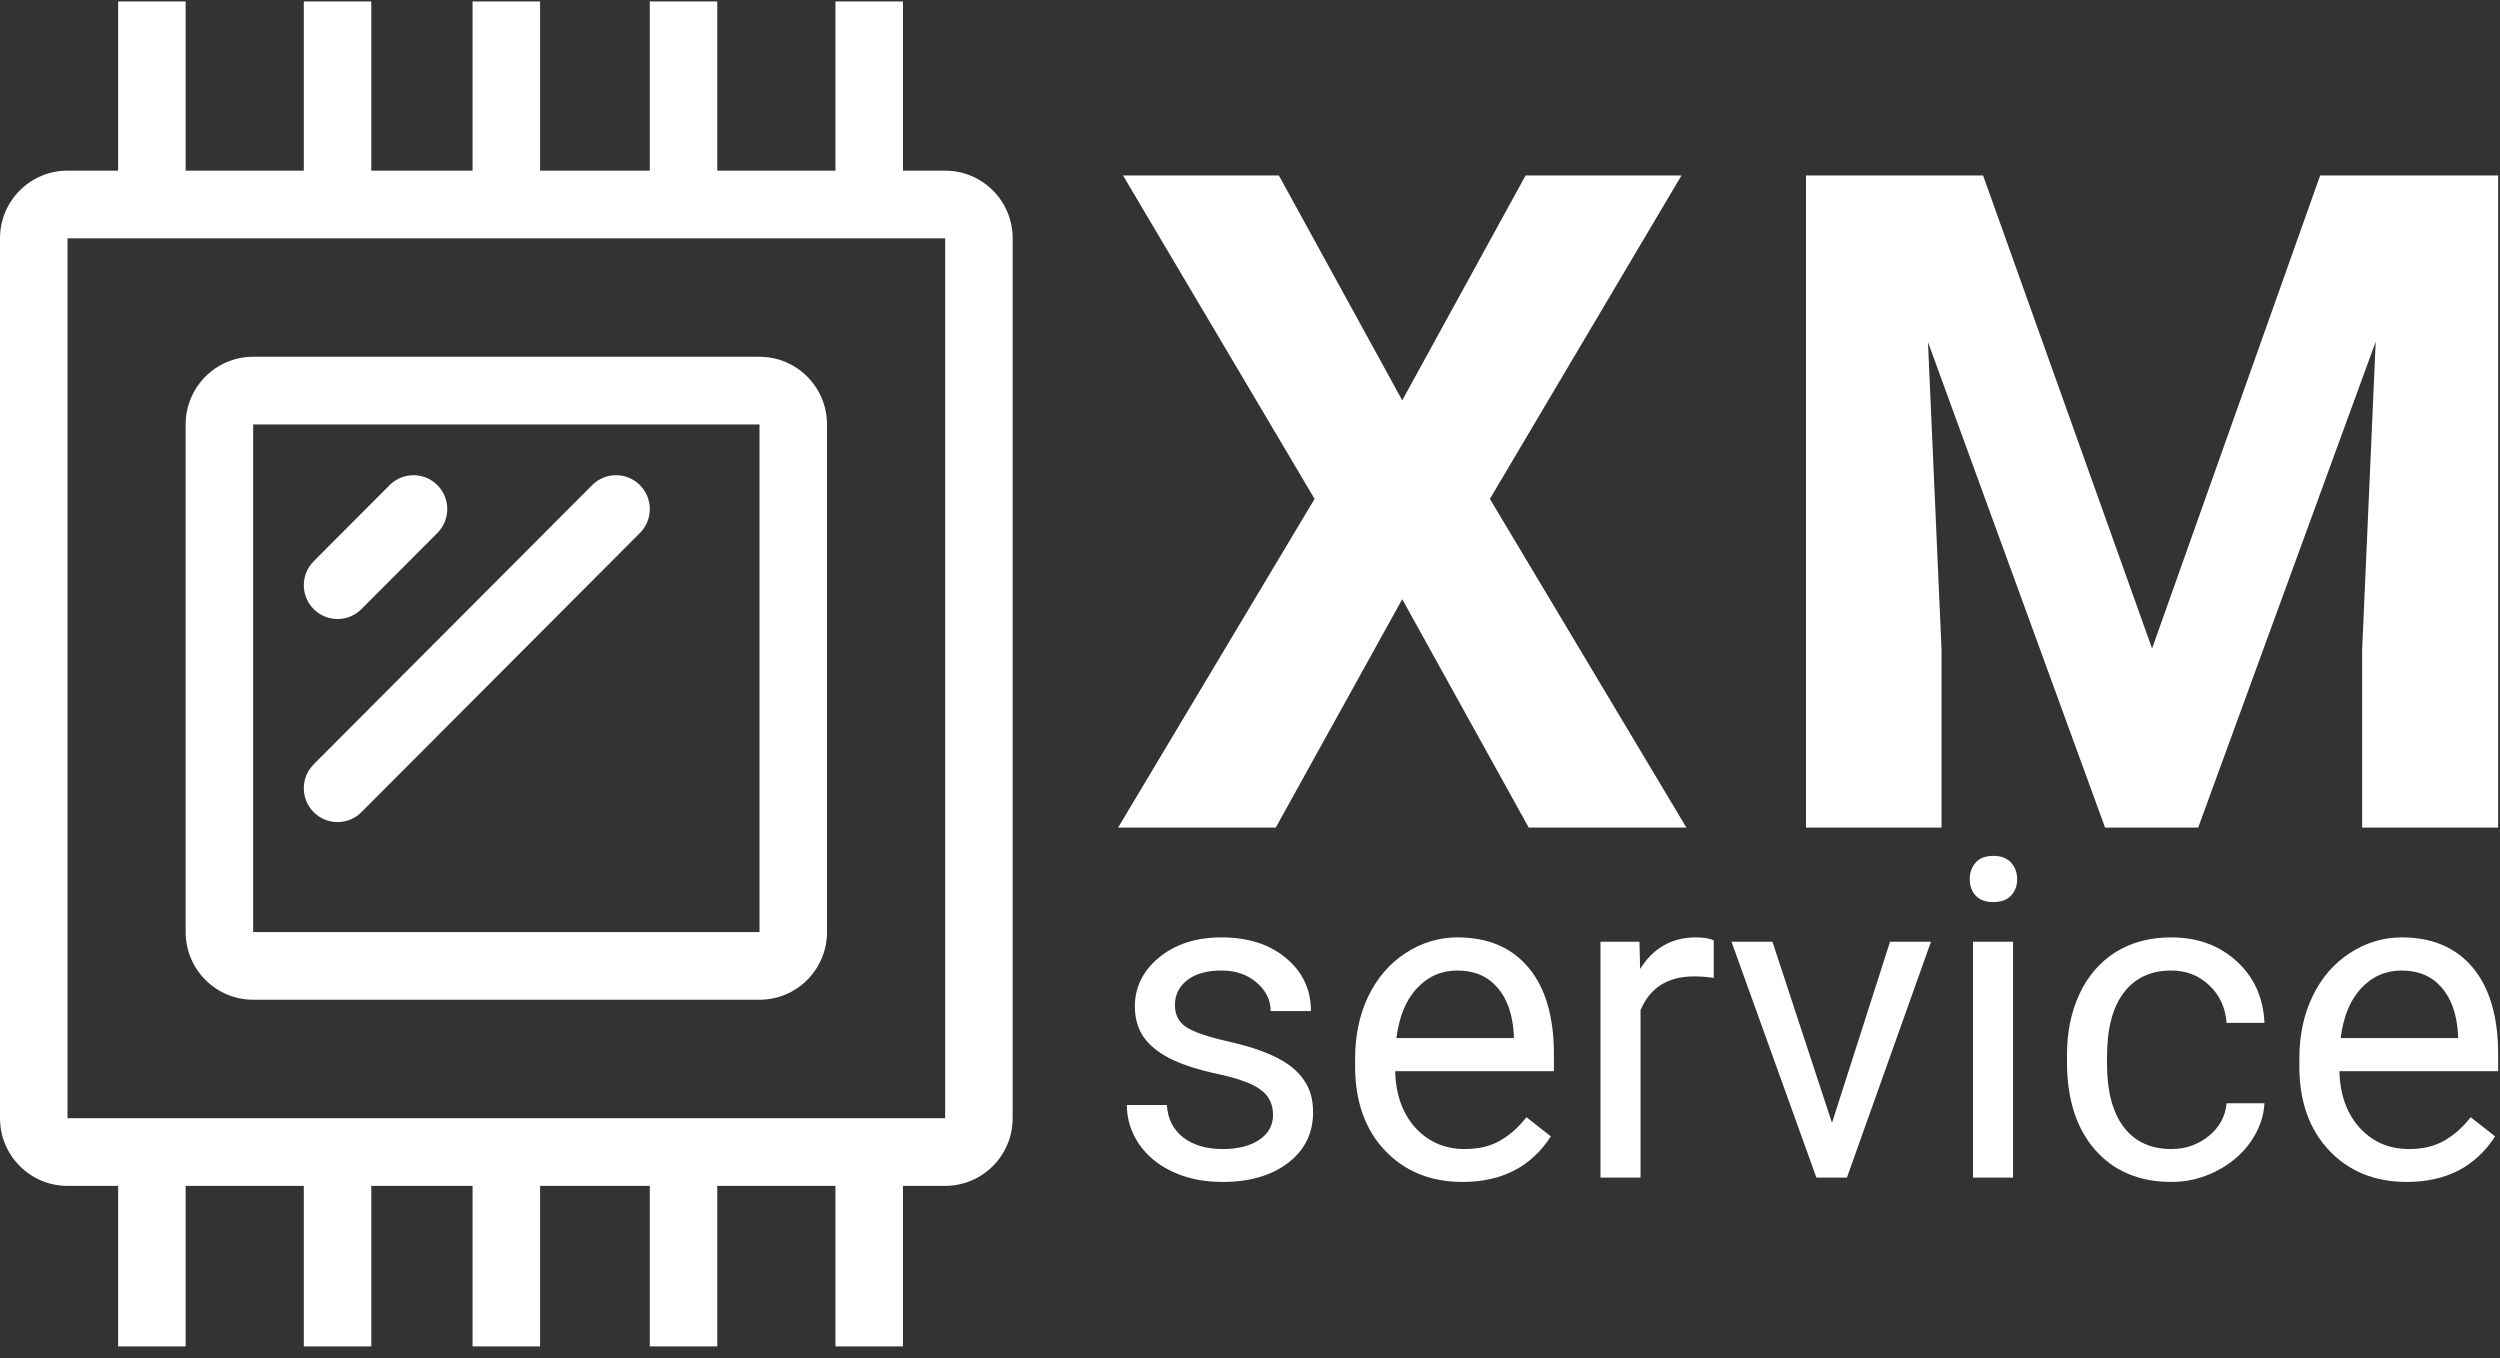
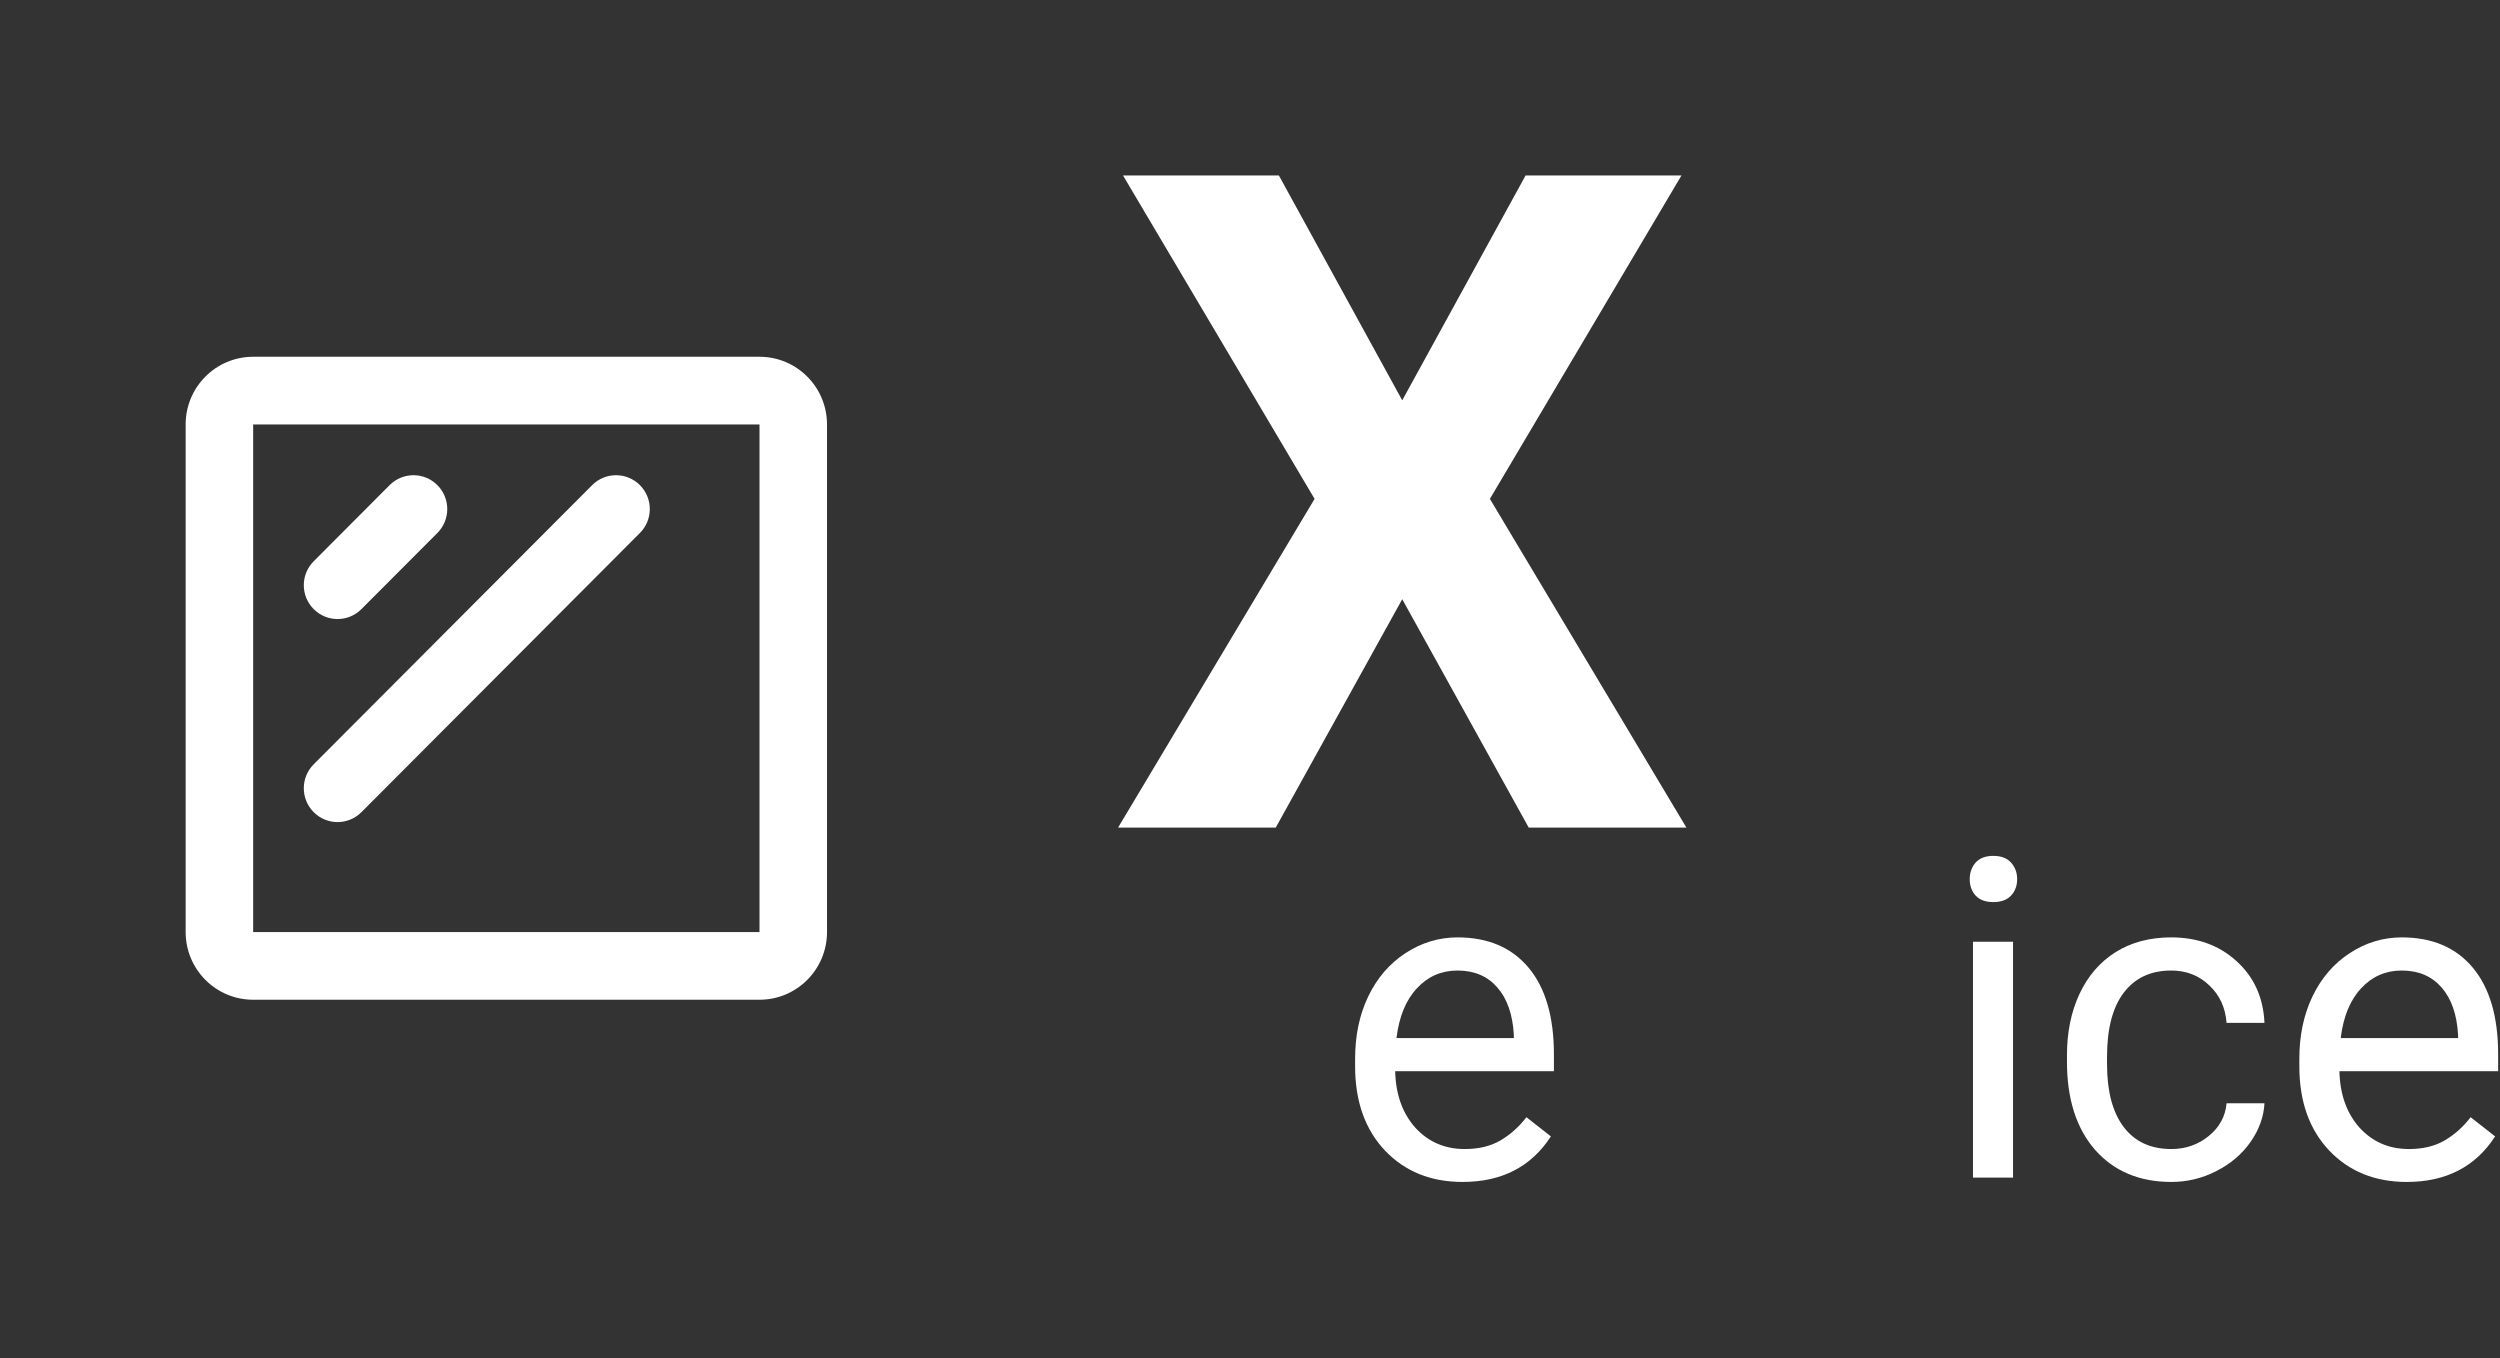
<svg xmlns="http://www.w3.org/2000/svg" width="208" height="113" viewBox="0 0 208 113" fill="none">
  <rect x="0" y="0" width="208" height="113" fill="#333333" stroke="none" />
-   <path fill-rule="evenodd" clip-rule="evenodd" d="M9.83 14.198H5.617C2.515 14.198 0 16.719 0 19.829V93.033C0 96.143 2.515 98.665 5.617 98.665H9.83V112.019H15.446V98.665H25.276V112.019H30.893V98.665H39.318V112.019H44.935V98.665H54.062V112.019H59.679V98.665H69.509V112.019H75.126V98.665H78.636C81.738 98.665 84.253 96.143 84.253 93.033V19.829C84.253 16.719 81.738 14.198 78.636 14.198H75.126V0.12H69.509V14.198H59.679V0.12H54.062V14.198H44.935V0.12H39.318V14.198H30.893V0.12H25.276V14.198H15.446V0.12H9.83V14.198ZM5.617 19.829V93.033L78.636 93.033V19.829L5.617 19.829Z" fill="white" />
  <path fill-rule="evenodd" clip-rule="evenodd" d="M15.446 35.314C15.446 32.204 17.961 29.683 21.063 29.683H63.19C66.292 29.683 68.807 32.204 68.807 35.314V77.547C68.807 80.657 66.292 83.178 63.19 83.178H21.063C17.961 83.178 15.446 80.657 15.446 77.547V35.314ZM63.19 35.314H21.063V77.547H63.19V35.314Z" fill="white" />
  <path fill-rule="evenodd" clip-rule="evenodd" d="M36.389 40.363C37.486 41.462 37.486 43.245 36.389 44.344L30.07 50.679C28.973 51.779 27.195 51.779 26.099 50.679C25.002 49.58 25.002 47.797 26.099 46.698L32.417 40.363C33.514 39.263 35.292 39.263 36.389 40.363ZM53.24 40.363C54.337 41.462 54.337 43.245 53.24 44.344L30.07 67.573C28.973 68.672 27.195 68.672 26.099 67.573C25.002 66.473 25.002 64.69 26.099 63.591L49.268 40.363C50.365 39.263 52.143 39.263 53.24 40.363Z" fill="white" />
  <path d="M116.666 33.308L126.928 14.601H139.897L123.959 41.507L140.311 68.859H127.192L116.666 49.854L106.141 68.859H93.022L109.374 41.507L93.436 14.601H106.404L116.666 33.308Z" fill="white" />
-   <path d="M164.994 14.601L179.052 53.953L193.036 14.601H207.846V68.859H196.532V54.028L197.659 28.427L182.887 68.859H175.143L160.408 28.464L161.535 54.028V68.859H150.258V14.601H164.994Z" fill="white" />
-   <path d="M105.916 92.771C105.916 91.864 105.574 91.163 104.889 90.667C104.216 90.159 103.033 89.724 101.339 89.361C99.658 88.999 98.318 88.563 97.321 88.056C96.336 87.548 95.603 86.943 95.123 86.242C94.654 85.541 94.42 84.707 94.42 83.74C94.42 82.132 95.093 80.772 96.438 79.659C97.796 78.547 99.525 77.991 101.628 77.991C103.838 77.991 105.628 78.565 106.997 79.714C108.379 80.862 109.069 82.331 109.069 84.121H105.718C105.718 83.202 105.327 82.41 104.547 81.745C103.778 81.08 102.805 80.748 101.628 80.748C100.414 80.748 99.465 81.013 98.781 81.545C98.096 82.077 97.754 82.772 97.754 83.631C97.754 84.441 98.072 85.051 98.709 85.463C99.345 85.874 100.492 86.266 102.15 86.641C103.82 87.016 105.171 87.463 106.204 87.983C107.237 88.503 108 89.132 108.493 89.869C108.997 90.594 109.249 91.483 109.249 92.535C109.249 94.288 108.553 95.696 107.159 96.76C105.766 97.812 103.958 98.338 101.736 98.338C100.174 98.338 98.793 98.06 97.591 97.504C96.39 96.948 95.447 96.174 94.763 95.183C94.09 94.179 93.754 93.097 93.754 91.936H97.087C97.147 93.061 97.591 93.955 98.42 94.62C99.261 95.273 100.366 95.6 101.736 95.6C102.997 95.6 104.006 95.346 104.763 94.838C105.532 94.318 105.916 93.629 105.916 92.771Z" fill="white" />
  <path d="M121.682 98.338C119.039 98.338 116.889 97.467 115.232 95.727C113.574 93.974 112.745 91.634 112.745 88.709V88.092C112.745 86.145 113.111 84.411 113.844 82.887C114.589 81.352 115.622 80.155 116.943 79.297C118.277 78.426 119.718 77.991 121.268 77.991C123.802 77.991 125.772 78.831 127.178 80.512C128.583 82.192 129.286 84.598 129.286 87.729V89.126H116.078C116.126 91.06 116.685 92.626 117.754 93.822C118.835 95.007 120.205 95.6 121.862 95.6C123.04 95.6 124.037 95.358 124.853 94.874C125.67 94.391 126.385 93.75 126.998 92.952L129.034 94.548C127.4 97.075 124.949 98.338 121.682 98.338ZM121.268 80.748C119.922 80.748 118.793 81.243 117.88 82.234C116.967 83.214 116.403 84.592 116.187 86.369H125.953V86.115C125.856 84.411 125.4 83.093 124.583 82.162C123.766 81.219 122.661 80.748 121.268 80.748Z" fill="white" />
-   <path d="M142.584 81.364C142.079 81.279 141.532 81.237 140.944 81.237C138.758 81.237 137.274 82.174 136.493 84.048V97.975H133.16V78.354H136.403L136.457 80.621C137.55 78.868 139.1 77.991 141.106 77.991C141.755 77.991 142.247 78.076 142.584 78.245V81.364Z" fill="white" />
-   <path d="M152.422 93.423L157.251 78.354H160.656L153.665 97.975H151.124L144.061 78.354H147.467L152.422 93.423Z" fill="white" />
  <path d="M167.485 97.975H164.152V78.354H167.485V97.975ZM163.881 73.149C163.881 72.605 164.044 72.146 164.368 71.771C164.704 71.396 165.197 71.209 165.845 71.209C166.494 71.209 166.987 71.396 167.323 71.771C167.659 72.146 167.827 72.605 167.827 73.149C167.827 73.693 167.659 74.147 167.323 74.509C166.987 74.872 166.494 75.053 165.845 75.053C165.197 75.053 164.704 74.872 164.368 74.509C164.044 74.147 163.881 73.693 163.881 73.149Z" fill="white" />
  <path d="M180.657 95.6C181.846 95.6 182.885 95.237 183.774 94.511C184.663 93.786 185.155 92.879 185.251 91.791H188.404C188.344 92.916 187.96 93.986 187.251 95.001C186.543 96.017 185.594 96.827 184.404 97.431C183.227 98.036 181.978 98.338 180.657 98.338C178.002 98.338 175.888 97.449 174.314 95.672C172.752 93.883 171.972 91.441 171.972 88.346V87.784C171.972 85.874 172.32 84.175 173.017 82.688C173.713 81.201 174.71 80.046 176.008 79.224C177.317 78.402 178.861 77.991 180.639 77.991C182.825 77.991 184.639 78.65 186.08 79.968C187.534 81.285 188.308 82.996 188.404 85.1H185.251C185.155 83.83 184.675 82.791 183.81 81.981C182.957 81.159 181.9 80.748 180.639 80.748C178.945 80.748 177.629 81.364 176.692 82.597C175.768 83.818 175.305 85.589 175.305 87.911V88.545C175.305 90.806 175.768 92.547 176.692 93.768C177.617 94.989 178.939 95.6 180.657 95.6Z" fill="white" />
  <path d="M200.243 98.338C197.6 98.338 195.45 97.467 193.792 95.727C192.134 93.974 191.305 91.634 191.305 88.709V88.092C191.305 86.145 191.672 84.411 192.405 82.887C193.149 81.352 194.182 80.155 195.504 79.297C196.837 78.426 198.279 77.991 199.828 77.991C202.363 77.991 204.333 78.831 205.738 80.512C207.144 82.192 207.846 84.598 207.846 87.729V89.126H194.639C194.687 91.06 195.245 92.626 196.315 93.822C197.396 95.007 198.765 95.6 200.423 95.6C201.6 95.6 202.597 95.358 203.414 94.874C204.231 94.391 204.945 93.75 205.558 92.952L207.594 94.548C205.96 97.075 203.51 98.338 200.243 98.338ZM199.828 80.748C198.483 80.748 197.354 81.243 196.441 82.234C195.528 83.214 194.963 84.592 194.747 86.369H204.513V86.115C204.417 84.411 203.96 83.093 203.144 82.162C202.327 81.219 201.222 80.748 199.828 80.748Z" fill="white" />
</svg>